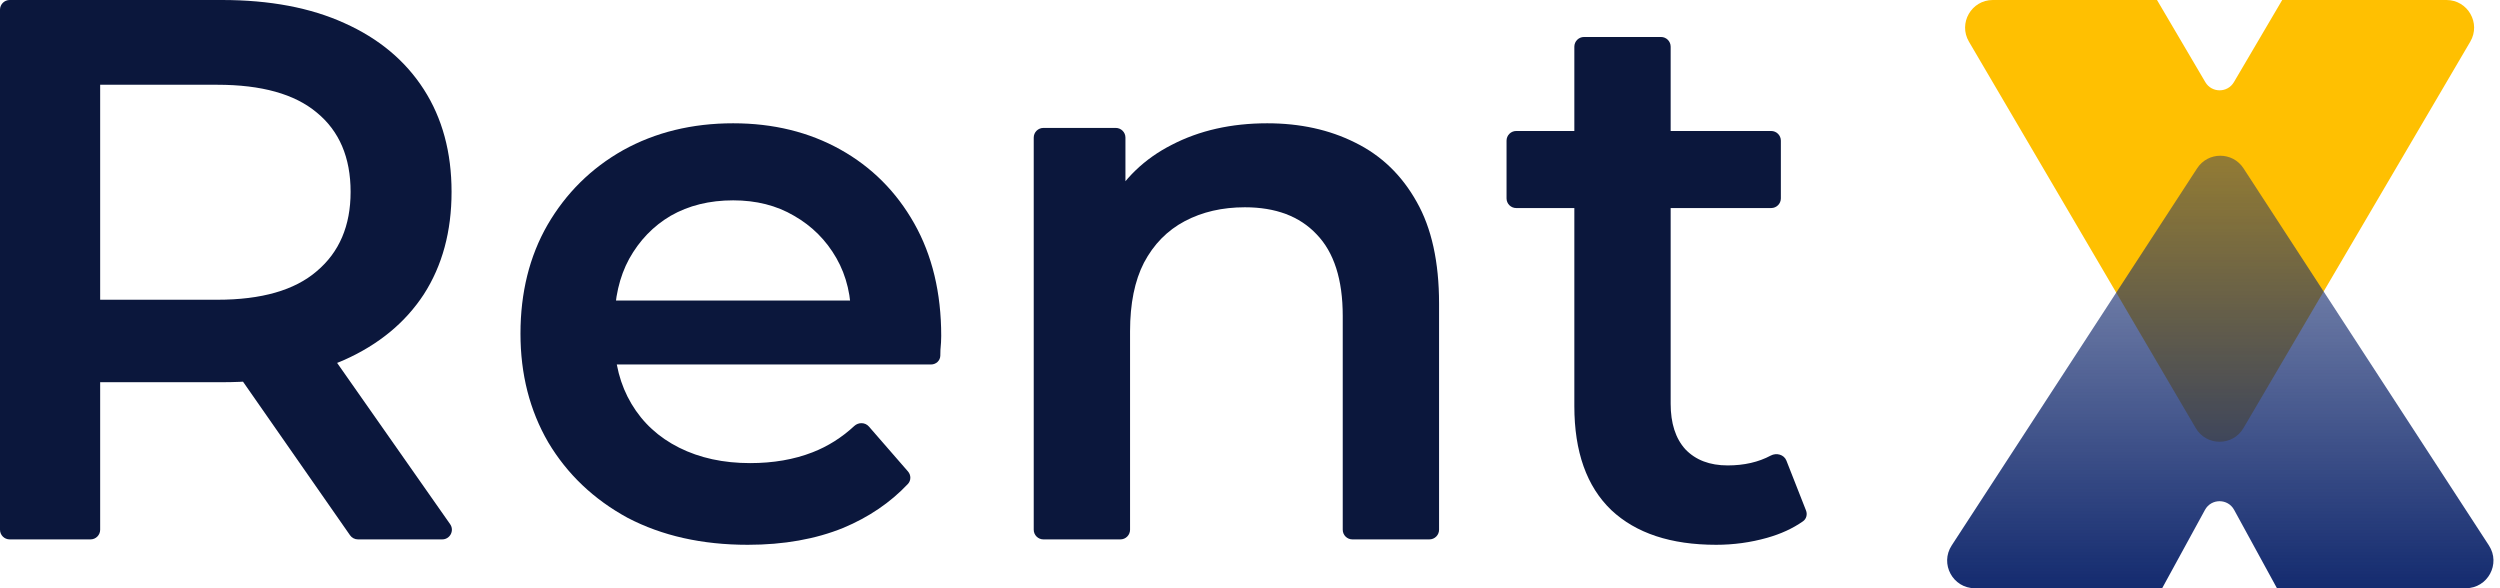
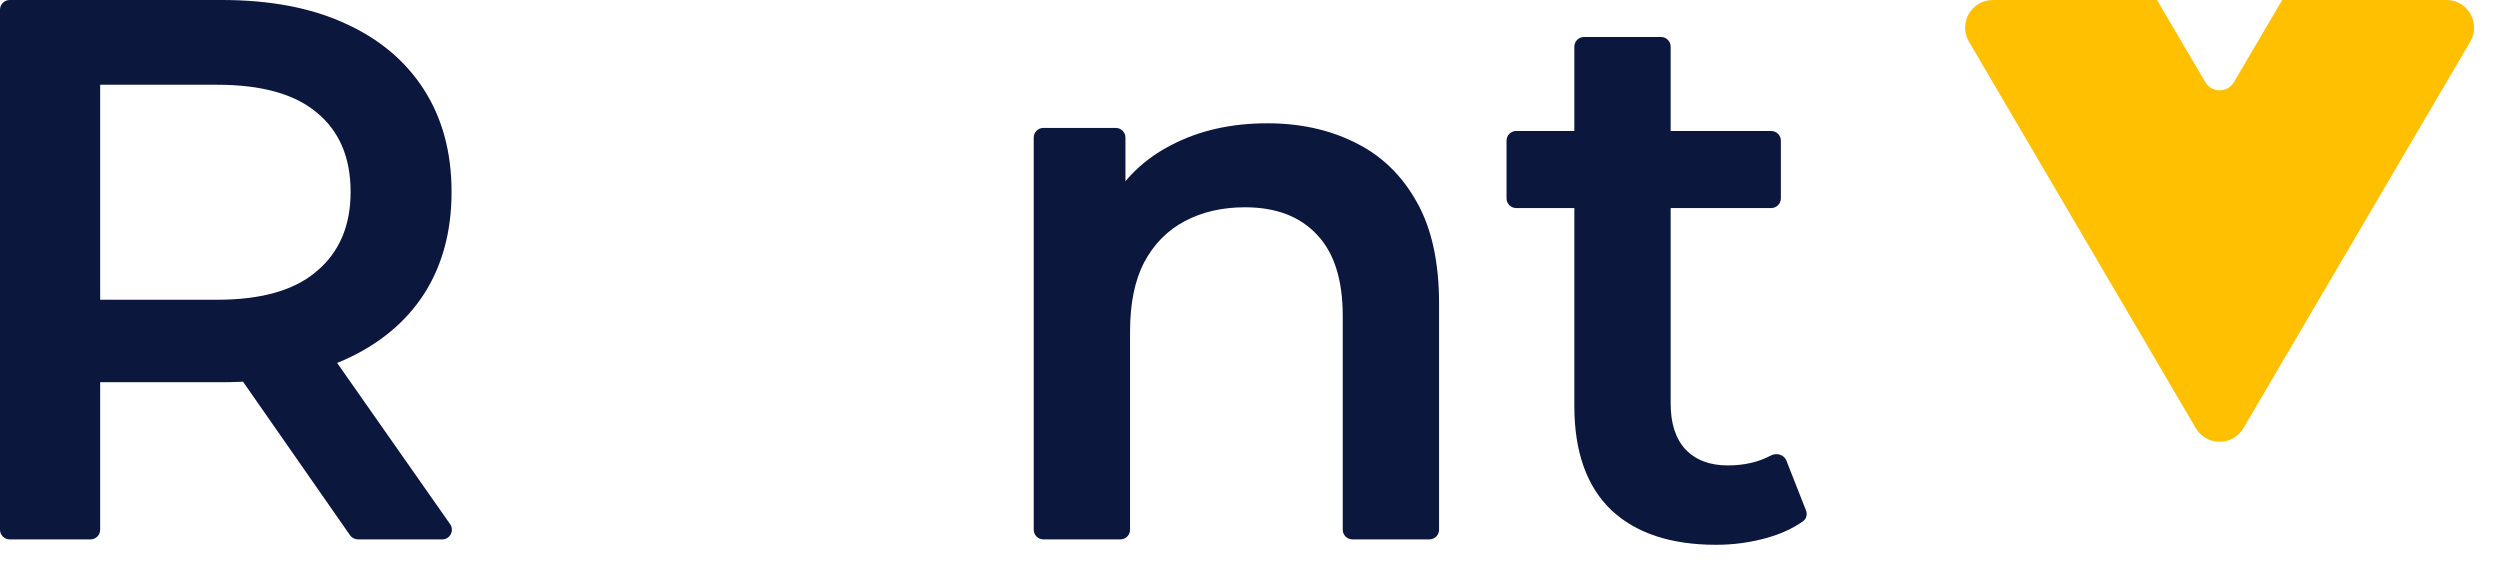
<svg xmlns="http://www.w3.org/2000/svg" width="136" height="32" viewBox="0 0 136 32" fill="none">
  <path fill-rule="evenodd" clip-rule="evenodd" d="M119.969 4.468C120.318 5.062 121.176 5.062 121.525 4.468L124.152 1.37642e-06L133.086 2.15744e-06C134.249 2.2591e-06 134.972 1.263 134.383 2.266L122.044 23.289C121.463 24.28 120.031 24.28 119.449 23.289L107.11 2.266C106.521 1.263 107.245 -1.01662e-07 108.408 0L117.341 7.81022e-07L119.969 4.468Z" fill="#FFC001" />
  <path d="M0.527 29.343C0.236 29.343 0 29.108 0 28.817V0.527C0 0.236 0.236 0 0.527 0H12.073C14.672 0 16.893 0.419 18.738 1.258C20.61 2.096 22.049 3.298 23.055 4.863C24.062 6.428 24.565 8.286 24.565 10.438C24.565 12.59 24.062 14.448 23.055 16.013C22.049 17.55 20.61 18.738 18.738 19.576C16.893 20.387 14.672 20.792 12.073 20.792H3.018L5.449 18.319V28.817C5.449 29.108 5.214 29.343 4.923 29.343H0.527ZM19.474 29.343C19.302 29.343 19.14 29.259 19.042 29.118L11.779 18.696H17.606L24.487 28.515C24.731 28.863 24.482 29.343 24.056 29.343H19.474ZM5.449 18.905L3.018 16.306H11.821C14.225 16.306 16.027 15.79 17.229 14.755C18.458 13.722 19.073 12.282 19.073 10.438C19.073 8.565 18.458 7.126 17.229 6.12C16.027 5.114 14.225 4.611 11.821 4.611H3.018L5.449 1.928V18.905Z" fill="#0B173C" />
-   <path d="M40.68 29.637C38.193 29.637 36.013 29.148 34.141 28.169C32.296 27.163 30.857 25.794 29.823 24.061C28.817 22.329 28.314 20.359 28.314 18.151C28.314 15.915 28.803 13.945 29.781 12.24C30.787 10.508 32.157 9.152 33.889 8.174C35.65 7.196 37.648 6.707 39.884 6.707C42.063 6.707 44.006 7.182 45.711 8.132C47.415 9.082 48.757 10.424 49.735 12.156C50.713 13.889 51.202 15.929 51.202 18.277C51.202 18.5 51.188 18.752 51.16 19.031C51.16 19.142 51.158 19.251 51.153 19.358C51.142 19.626 50.915 19.828 50.647 19.828H32.464V16.348H48.351L46.297 17.438C46.325 16.153 46.06 15.021 45.501 14.043C44.942 13.065 44.173 12.296 43.195 11.737C42.245 11.178 41.141 10.899 39.884 10.899C38.598 10.899 37.466 11.178 36.488 11.737C35.538 12.296 34.784 13.079 34.225 14.085C33.694 15.063 33.428 16.223 33.428 17.564V18.402C33.428 19.744 33.736 20.931 34.35 21.965C34.965 23 35.832 23.796 36.949 24.355C38.067 24.914 39.353 25.193 40.806 25.193C42.063 25.193 43.195 24.998 44.201 24.606C45.035 24.282 45.791 23.805 46.471 23.175C46.7 22.962 47.063 22.967 47.268 23.203L49.394 25.647C49.566 25.844 49.568 26.138 49.389 26.328C48.434 27.339 47.264 28.135 45.878 28.715C44.369 29.329 42.636 29.637 40.68 29.637Z" fill="#0B173C" />
  <path d="M68.937 6.707C70.725 6.707 72.318 7.056 73.715 7.755C75.141 8.454 76.258 9.53 77.069 10.983C77.879 12.408 78.285 14.252 78.285 16.516V28.817C78.285 29.108 78.049 29.343 77.758 29.343H73.571C73.28 29.343 73.045 29.108 73.045 28.817V17.187C73.045 15.203 72.57 13.722 71.62 12.743C70.697 11.765 69.398 11.276 67.721 11.276C66.491 11.276 65.401 11.528 64.451 12.031C63.501 12.534 62.761 13.288 62.23 14.294C61.727 15.273 61.475 16.516 61.475 18.025V28.817C61.475 29.108 61.239 29.343 60.949 29.343H56.762C56.471 29.343 56.235 29.108 56.235 28.817V7.485C56.235 7.194 56.471 6.959 56.762 6.959H60.697C60.988 6.959 61.224 7.194 61.224 7.485V12.995L60.343 11.15C61.126 9.725 62.258 8.635 63.739 7.881C65.248 7.098 66.98 6.707 68.937 6.707Z" fill="#0B173C" />
  <path d="M93.358 29.637C90.898 29.637 88.998 29.008 87.656 27.75C86.315 26.465 85.644 24.578 85.644 22.091V2.539C85.644 2.248 85.88 2.012 86.171 2.012H90.358C90.648 2.012 90.884 2.248 90.884 2.539V21.965C90.884 23.027 91.15 23.852 91.681 24.439C92.24 25.026 93.008 25.319 93.986 25.319C94.881 25.319 95.662 25.14 96.329 24.783C96.64 24.617 97.05 24.727 97.18 25.055L98.247 27.77C98.331 27.983 98.269 28.228 98.082 28.359C97.528 28.748 96.875 29.048 96.124 29.259C95.23 29.511 94.308 29.637 93.358 29.637ZM82.482 11.318C82.191 11.318 81.956 11.082 81.956 10.792V7.653C81.956 7.362 82.191 7.126 82.482 7.126H96.352C96.643 7.126 96.879 7.362 96.879 7.653V10.792C96.879 11.082 96.643 11.318 96.352 11.318H82.482Z" fill="#0B173C" />
-   <path fill-rule="evenodd" clip-rule="evenodd" d="M122.046 9.156C121.452 8.244 120.117 8.244 119.524 9.156L106.17 29.675C105.519 30.676 106.237 32 107.431 32H117.621L119.952 27.735C120.294 27.109 121.194 27.109 121.536 27.735L123.867 32H134.138C135.332 32 136.05 30.676 135.399 29.675L122.046 9.156Z" fill="url(#paint0_linear_424_5231)" />
  <defs>
    <linearGradient id="paint0_linear_424_5231" x1="120.785" y1="8.472" x2="120.785" y2="32" gradientUnits="userSpaceOnUse">
      <stop stop-color="#142B6F" stop-opacity="0.46" />
      <stop offset="1" stop-color="#142B6F" />
    </linearGradient>
  </defs>
</svg>